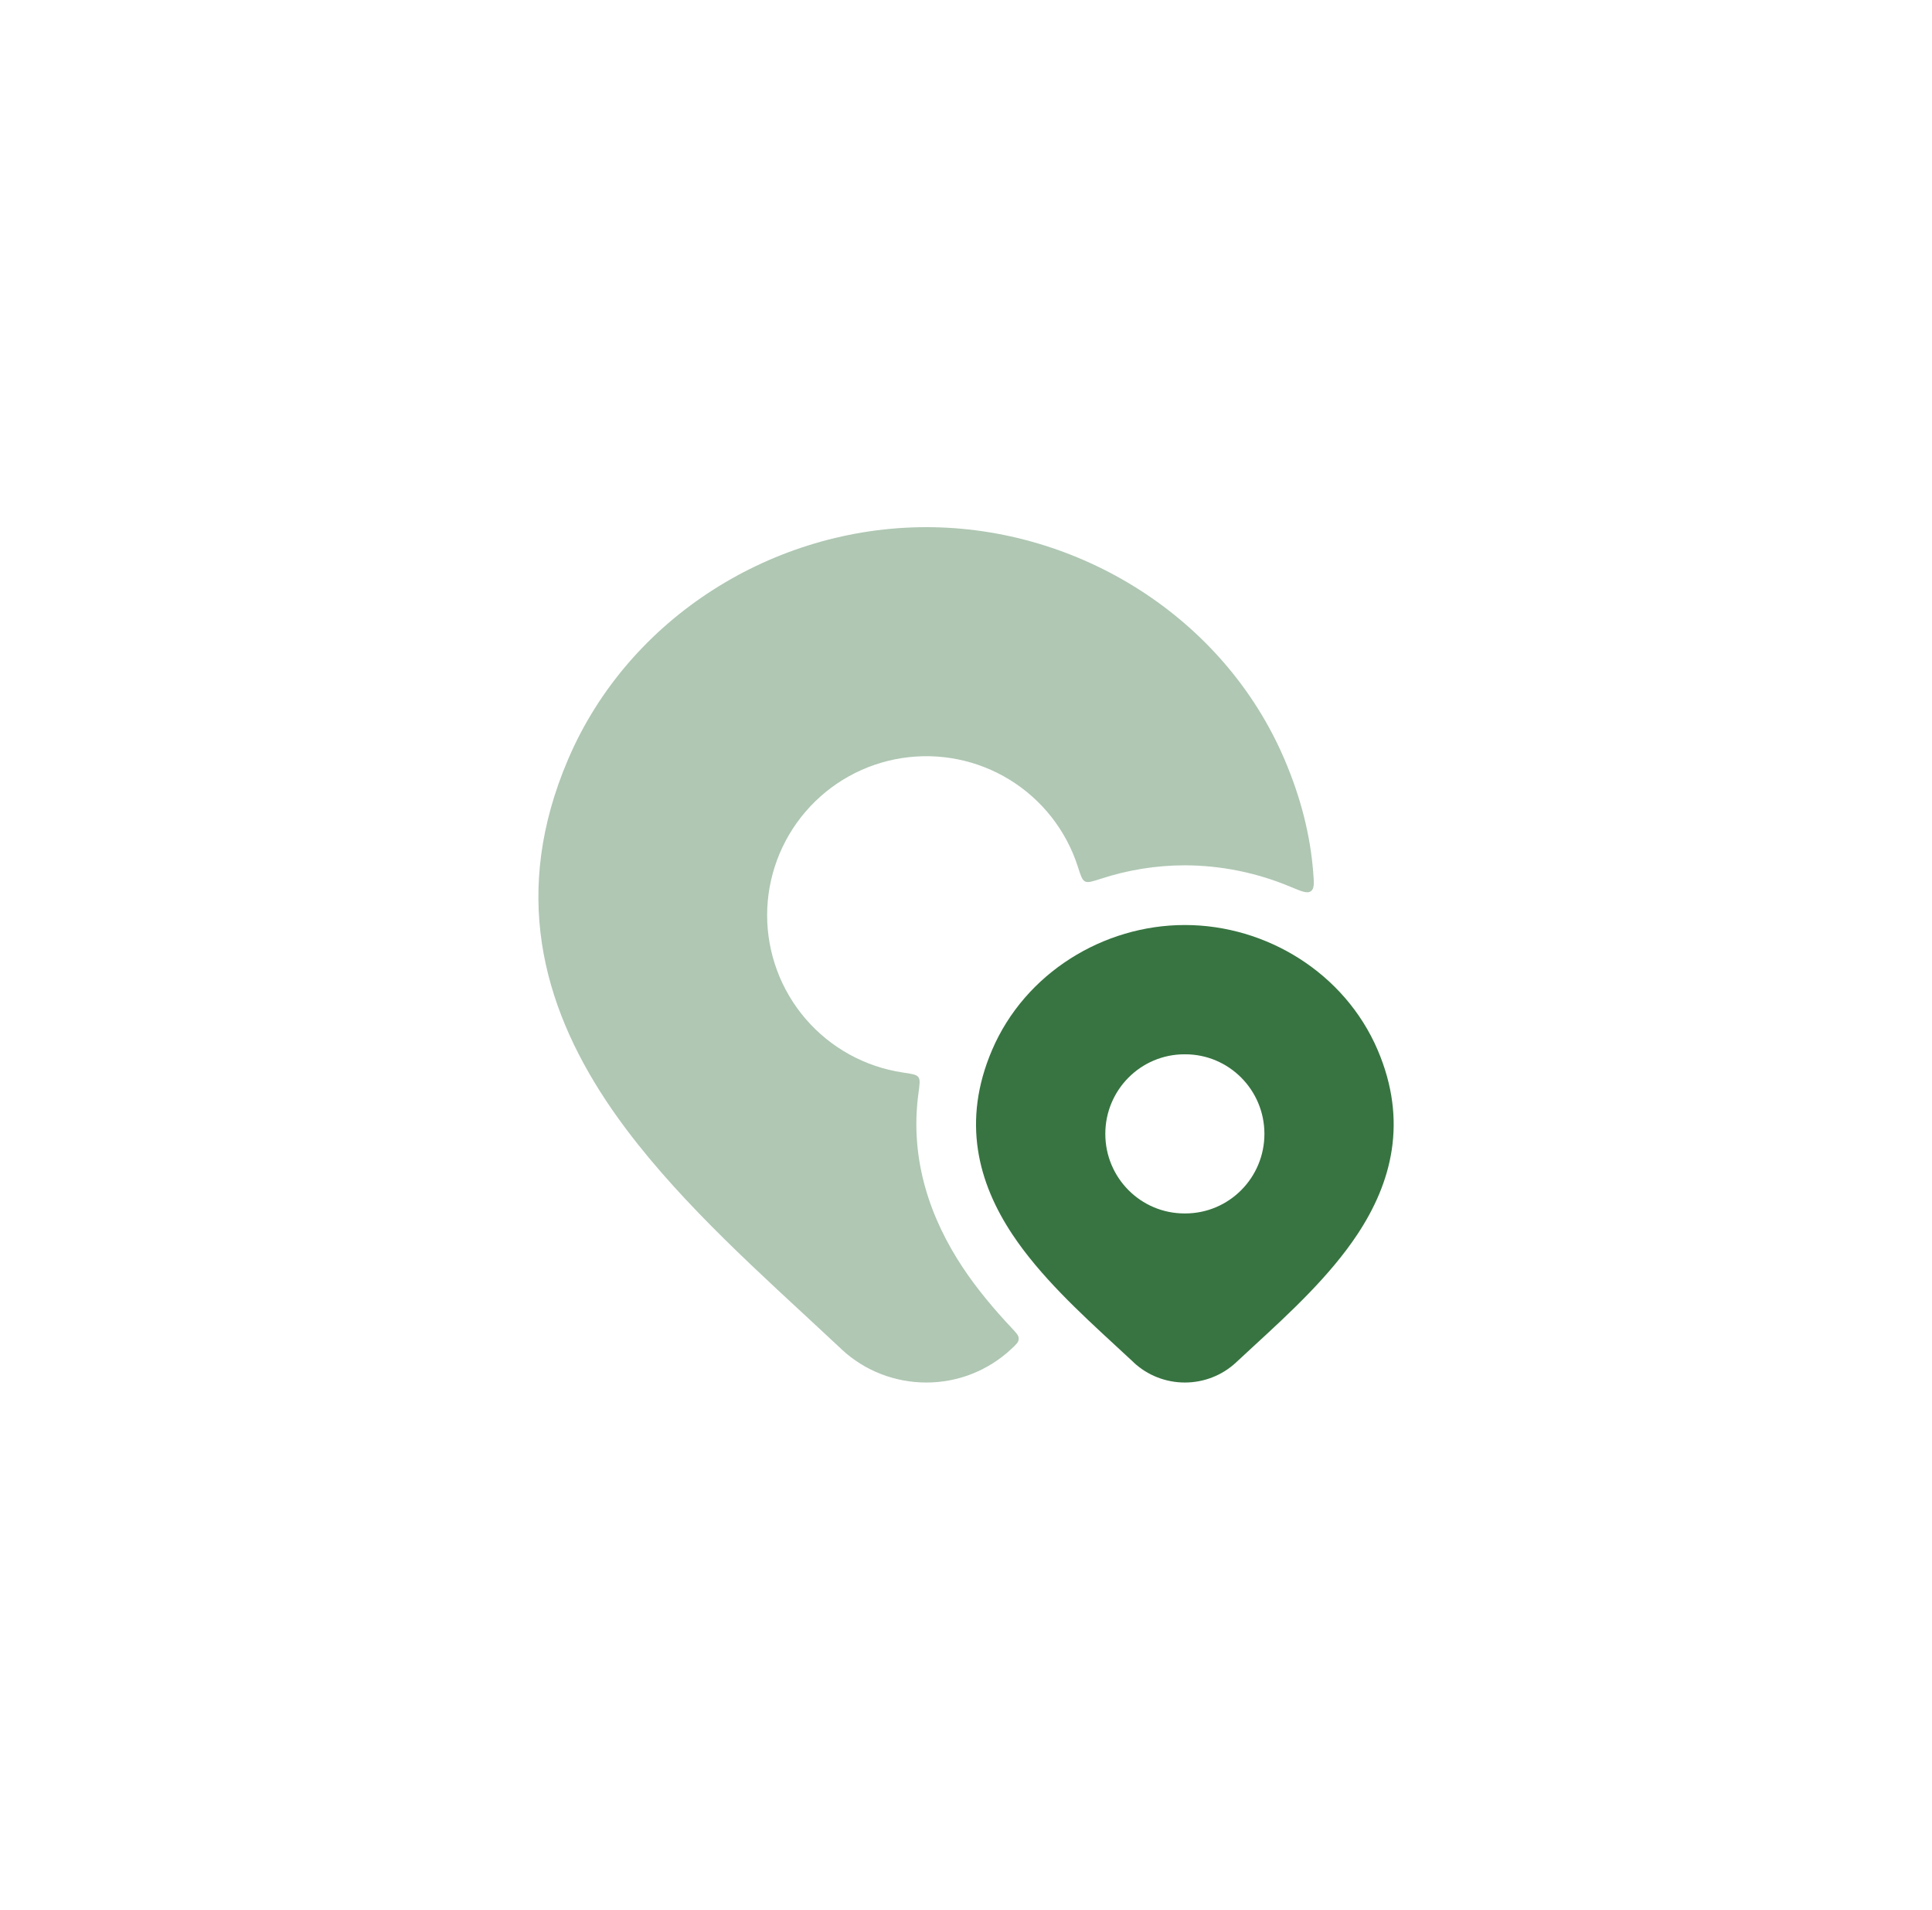
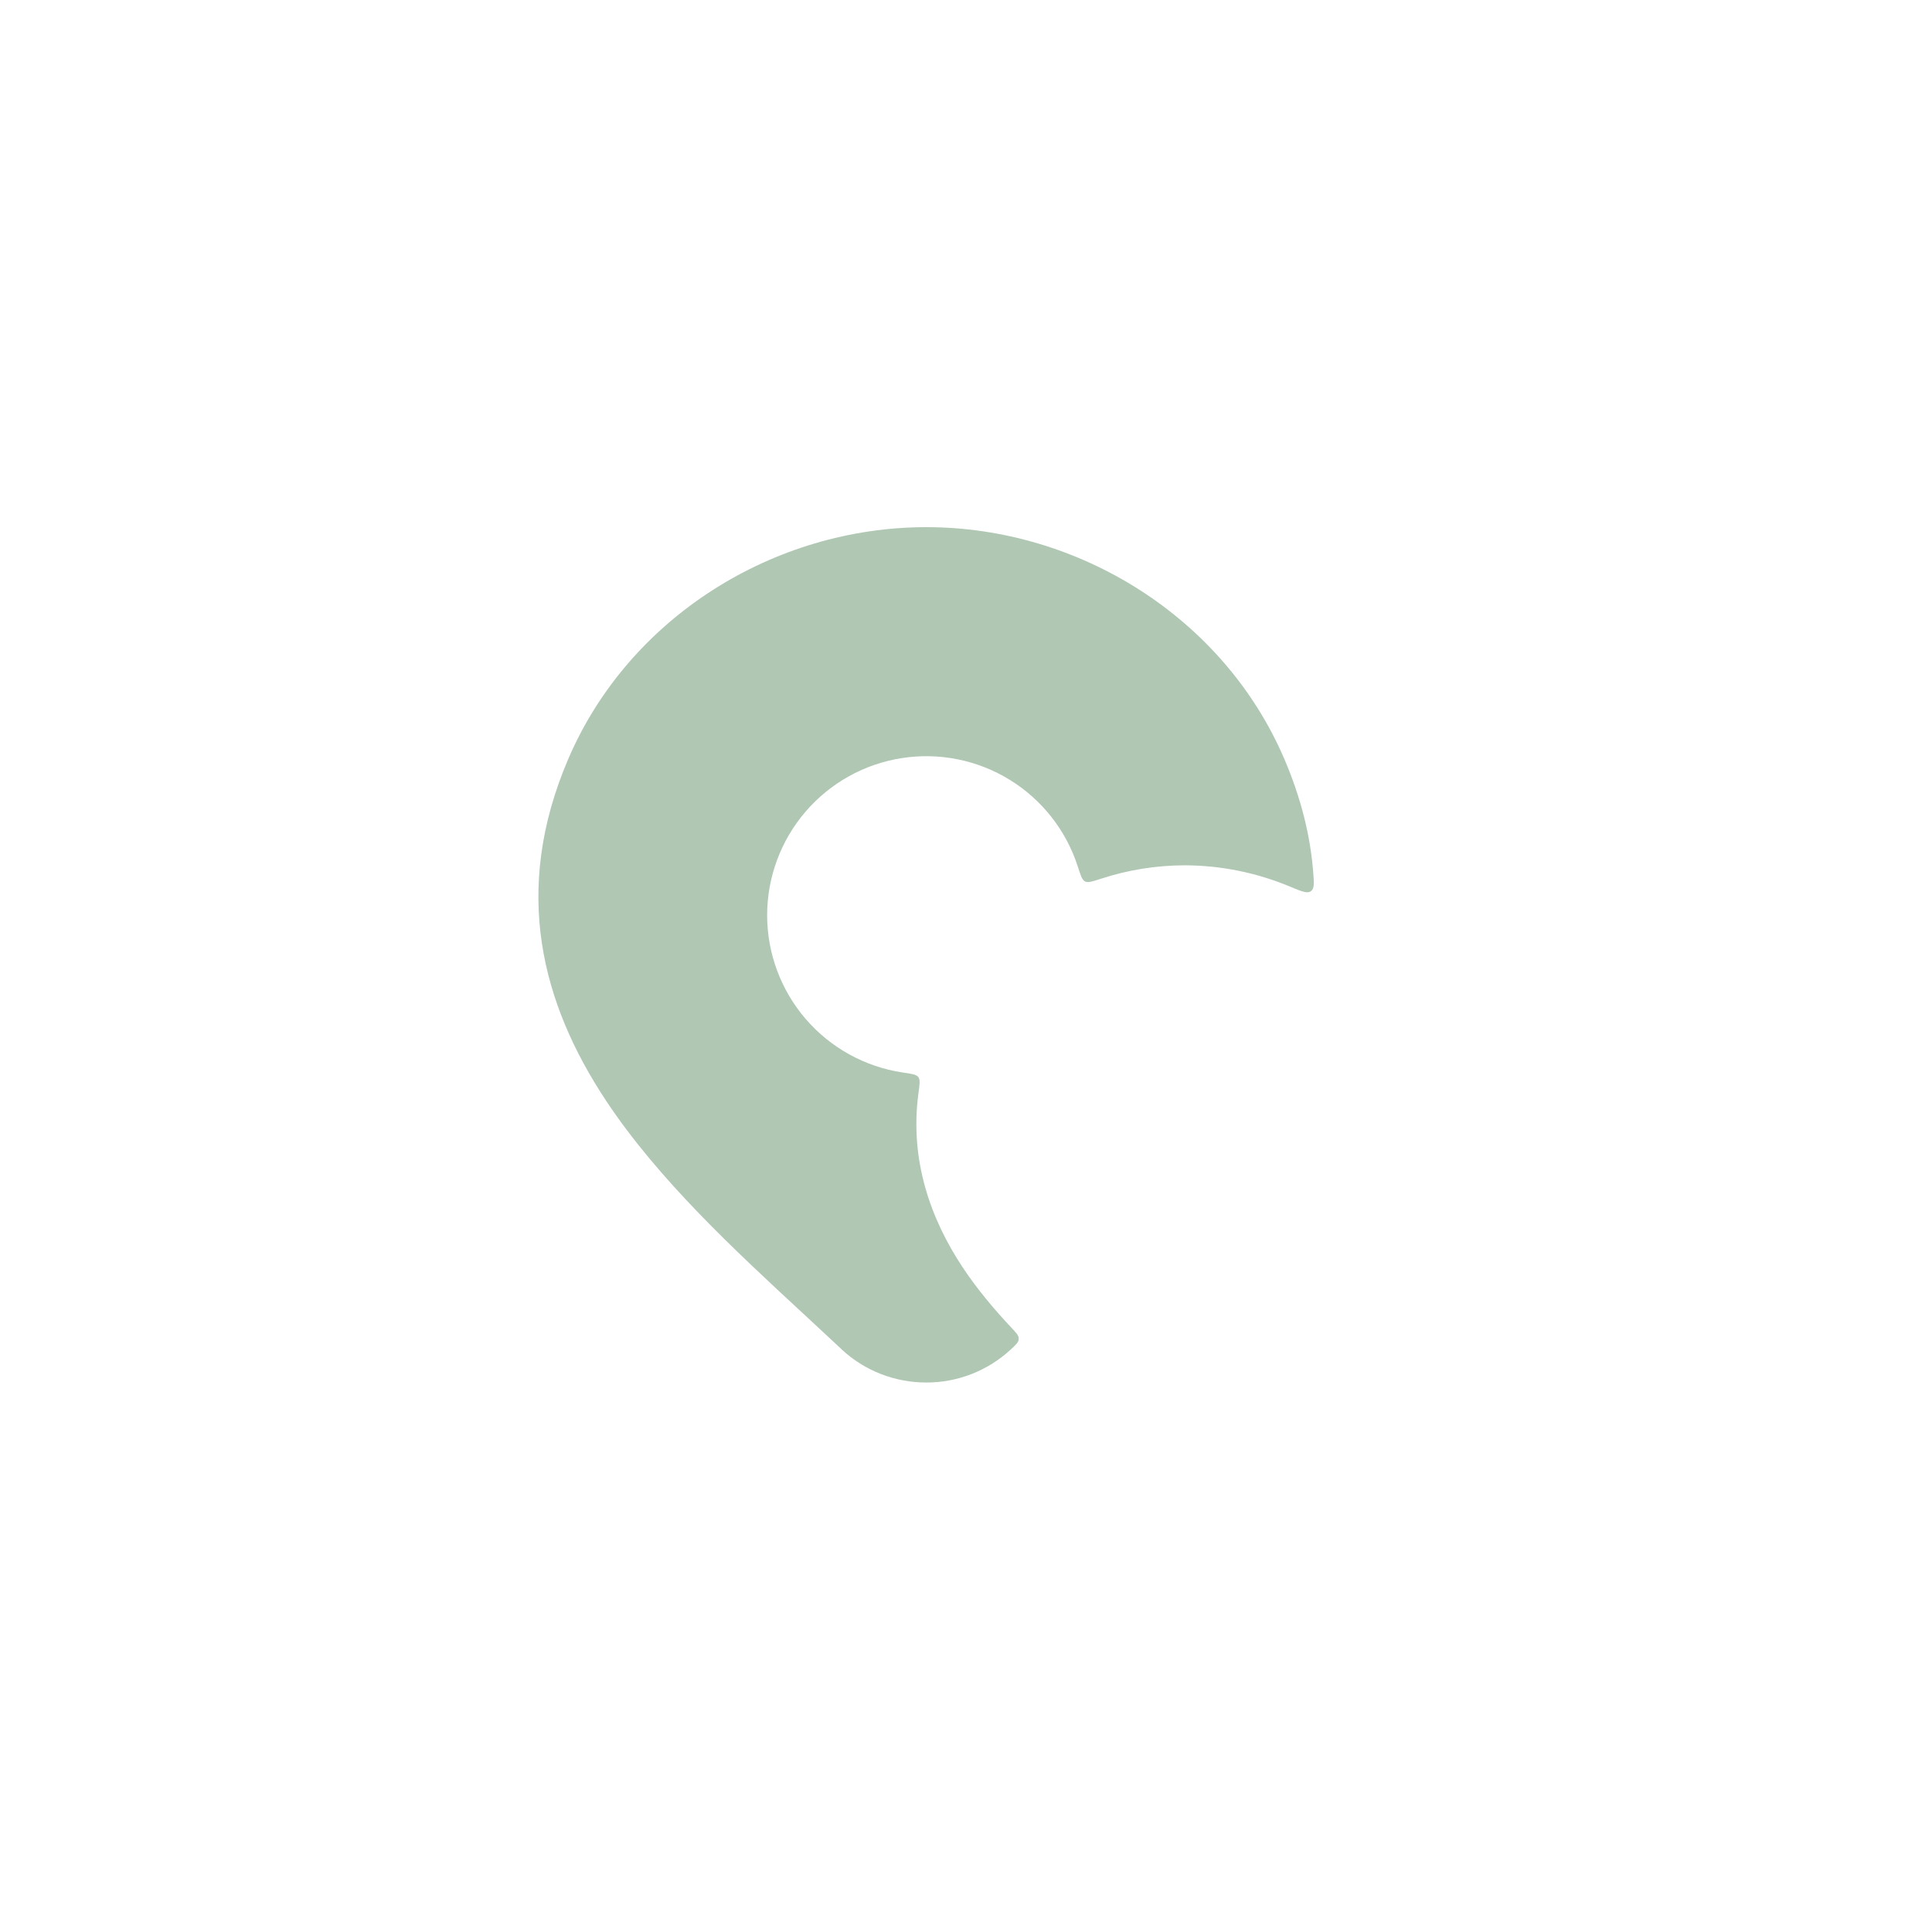
<svg xmlns="http://www.w3.org/2000/svg" width="85" height="84" viewBox="0 0 85 84" fill="none">
  <path opacity="0.4" d="M24.995 33.399C27.669 27.148 34.056 23.188 40.754 23.188C47.449 23.188 53.837 27.148 56.511 33.399C57.246 35.119 57.648 36.766 57.773 38.339C57.813 38.836 57.834 39.084 57.675 39.2C57.514 39.316 57.265 39.211 56.764 39.002C55.297 38.387 53.722 38.067 52.13 38.062C50.874 38.063 49.626 38.263 48.433 38.654C48.055 38.776 47.866 38.838 47.736 38.771C47.607 38.705 47.544 38.509 47.419 38.117C46.908 36.529 45.847 35.177 44.427 34.302C43.007 33.428 41.322 33.089 39.674 33.346C38.026 33.603 36.524 34.439 35.438 35.705C34.352 36.971 33.754 38.582 33.75 40.25C33.75 41.927 34.352 43.549 35.446 44.82C36.541 46.091 38.055 46.926 39.714 47.175C40.117 47.234 40.316 47.262 40.404 47.378C40.489 47.493 40.463 47.689 40.409 48.081C40.007 51.035 40.955 53.638 42.353 55.746C42.985 56.698 43.736 57.591 44.506 58.41C44.707 58.625 44.809 58.732 44.817 58.854C44.819 58.879 44.819 58.905 44.816 58.929C44.798 59.052 44.693 59.152 44.48 59.349C43.467 60.292 42.135 60.815 40.752 60.812C39.37 60.812 38.032 60.293 37.026 59.351L37.025 59.348C36.48 58.837 35.919 58.315 35.341 57.782L35.337 57.78C32.312 54.98 28.959 51.879 26.657 48.405C23.854 44.165 22.506 39.216 24.995 33.399Z" fill="#377441" />
-   <path fill-rule="evenodd" clip-rule="evenodd" d="M52.129 40.688C48.539 40.688 45.097 42.805 43.65 46.179C42.295 49.338 43.044 52.041 44.539 54.295C45.746 56.114 47.505 57.736 49.038 59.15C49.328 59.416 49.608 59.675 49.878 59.927V59.931C50.491 60.501 51.297 60.812 52.129 60.812C52.96 60.812 53.767 60.501 54.379 59.931C54.633 59.693 54.897 59.449 55.17 59.199C56.719 57.775 58.502 56.136 59.72 54.295C61.215 52.038 61.96 49.334 60.609 46.179C59.16 42.803 55.72 40.688 52.129 40.688ZM52.113 46.375C50.188 46.375 48.629 47.941 48.629 49.875C48.629 51.809 50.188 53.375 52.113 53.375H52.144C54.069 53.375 55.629 51.809 55.629 49.875C55.629 47.941 54.068 46.375 52.144 46.375H52.113Z" fill="#377441" />
</svg>